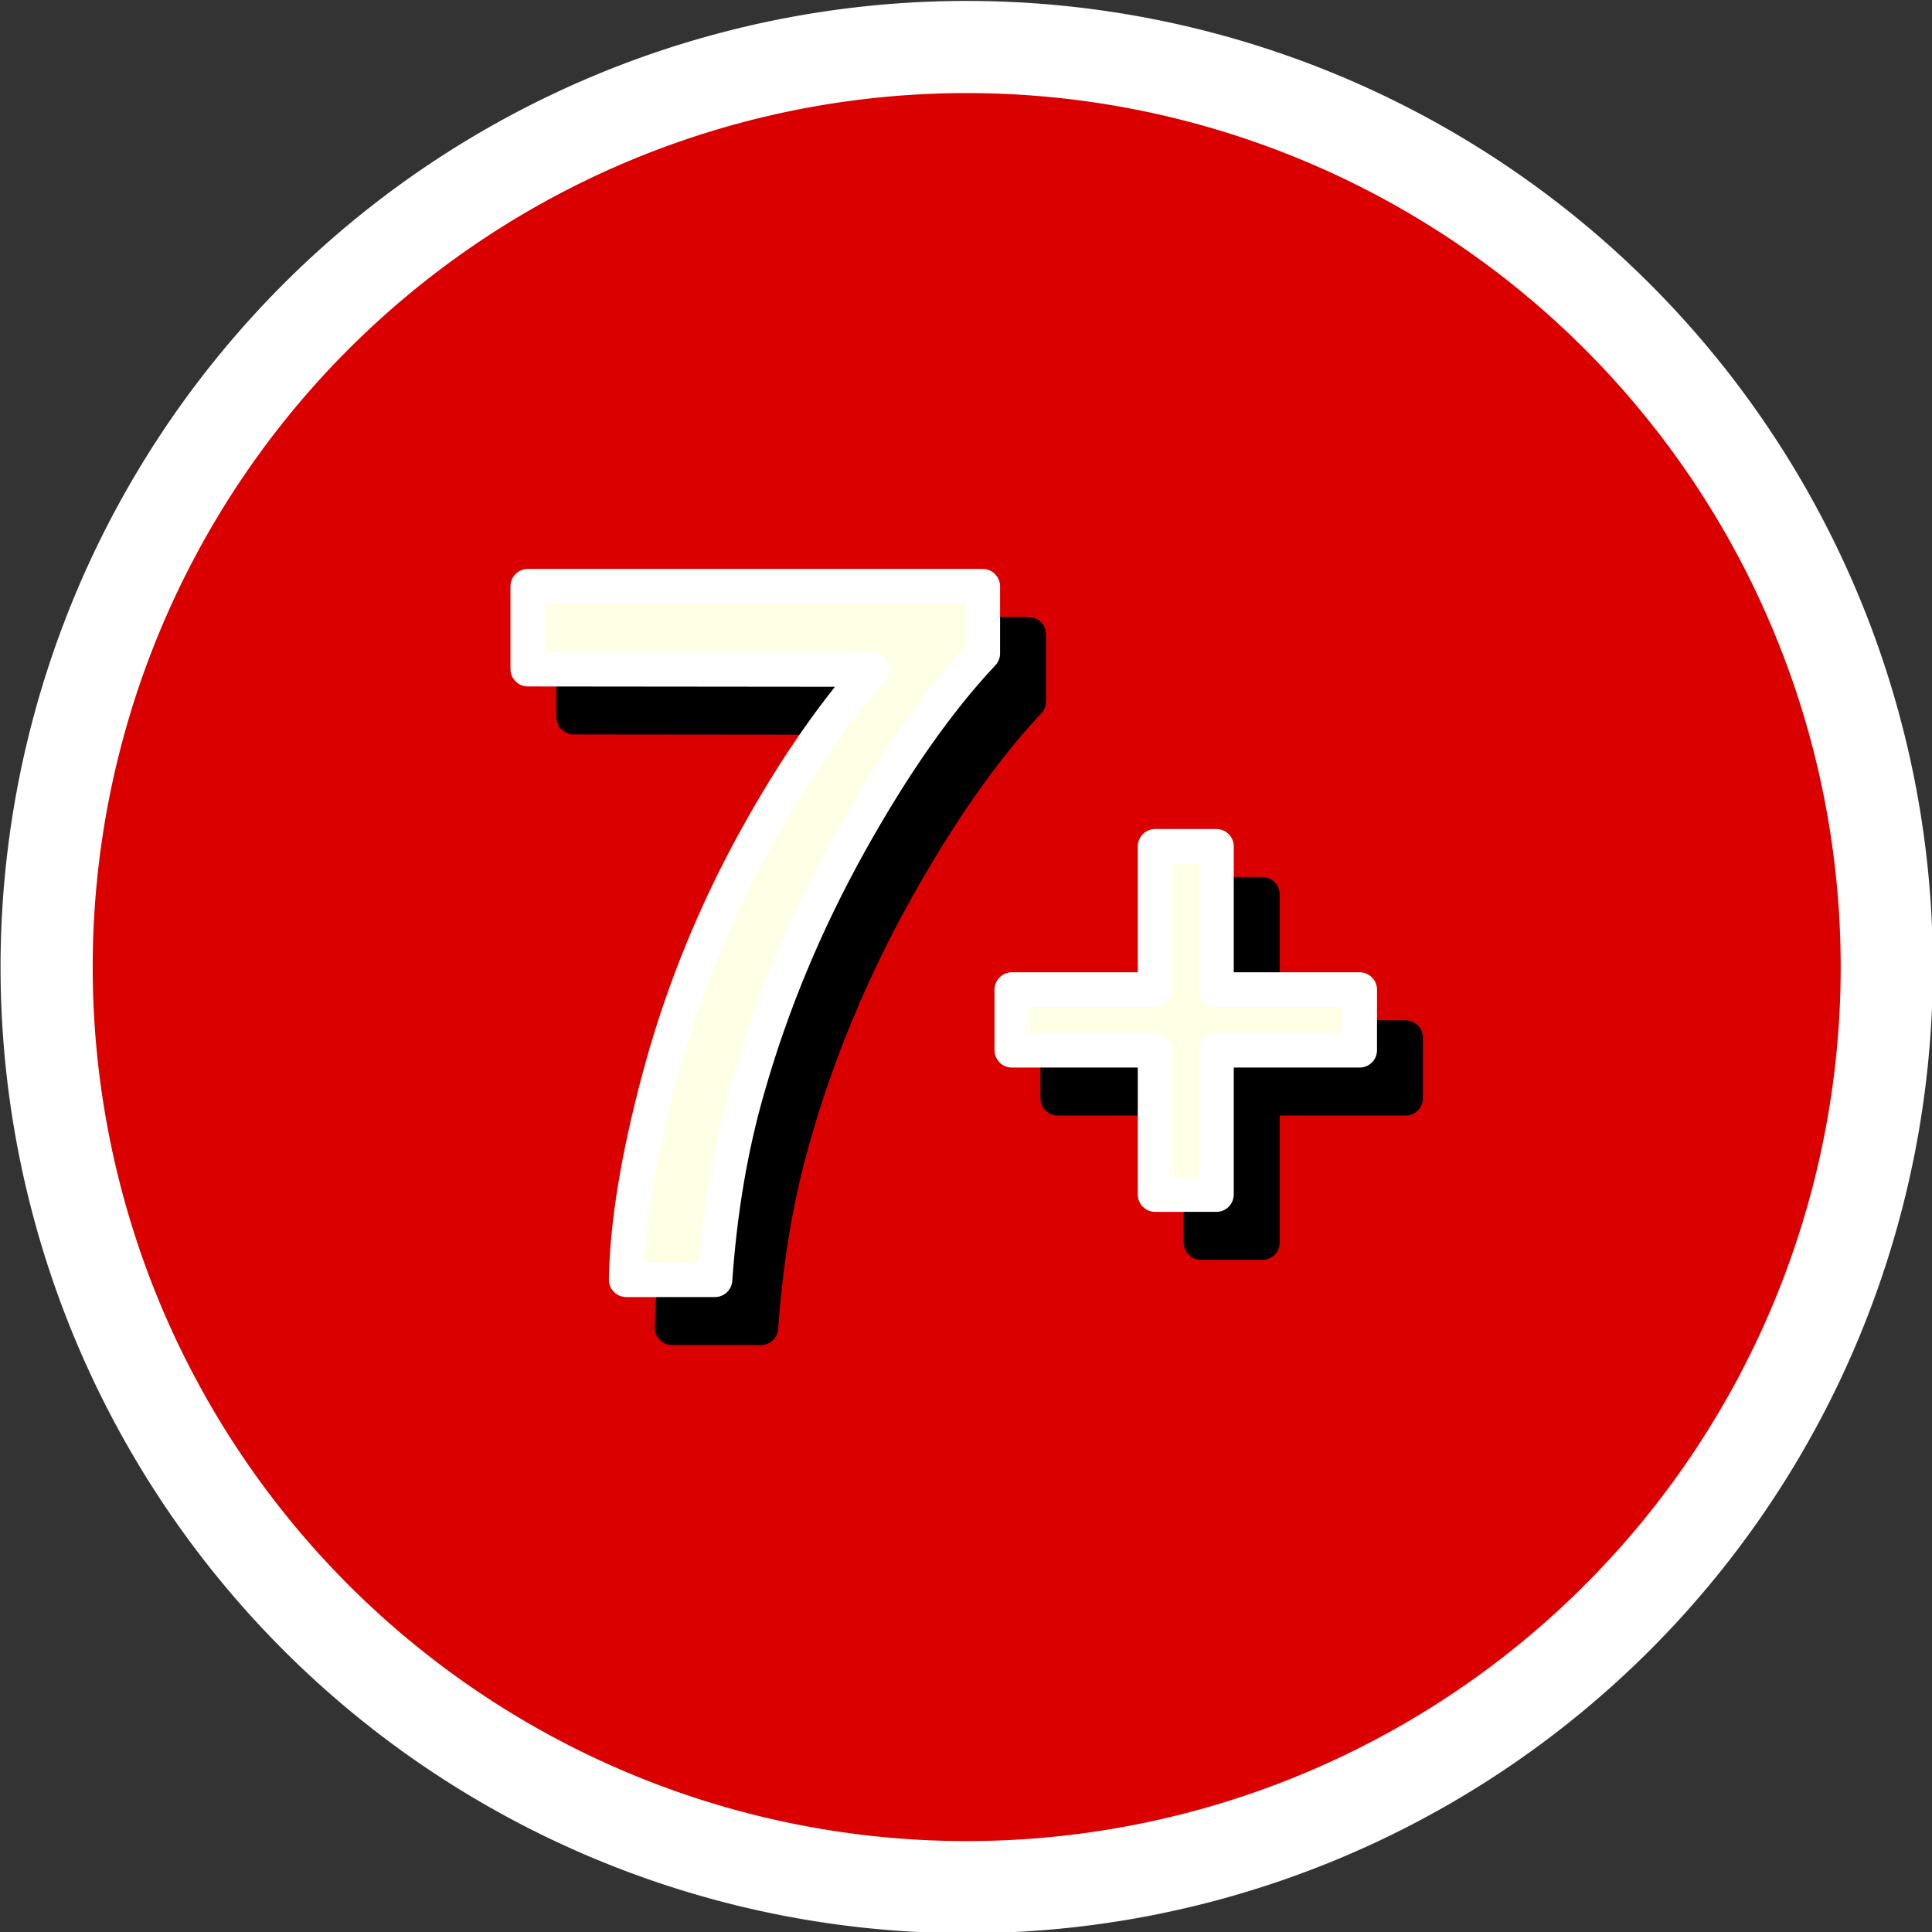
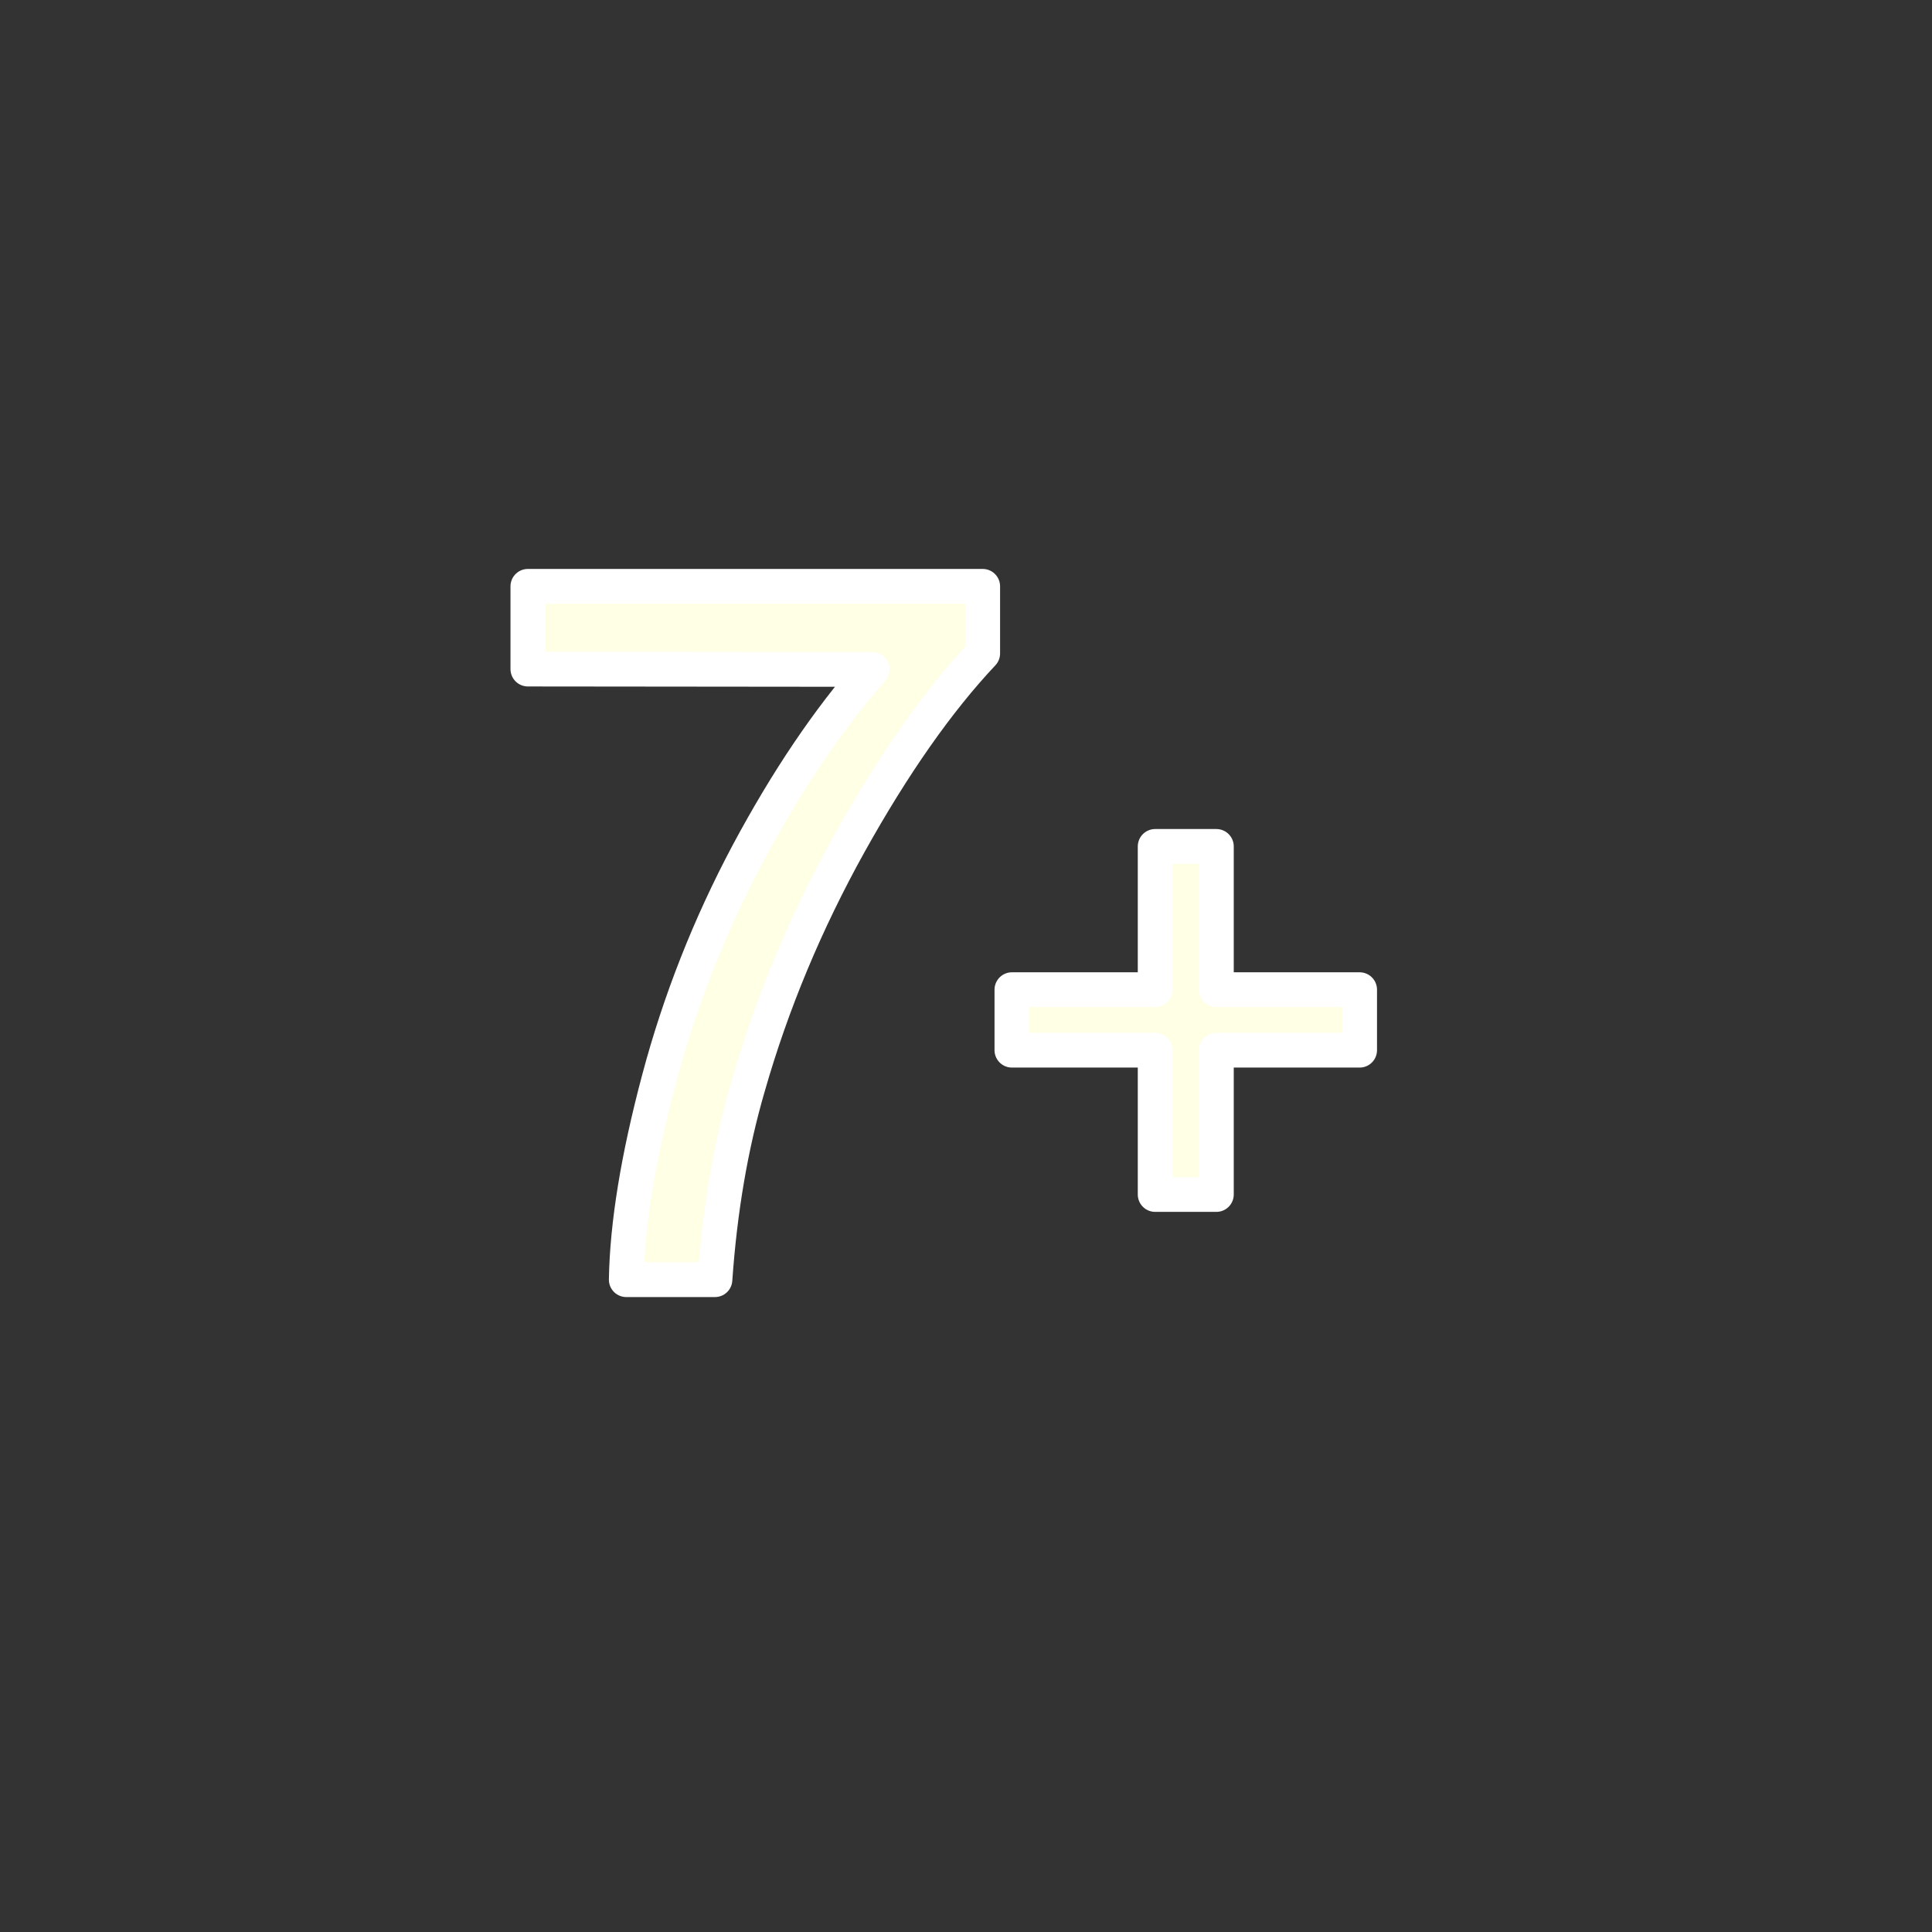
<svg xmlns="http://www.w3.org/2000/svg" xmlns:ns1="http://www.inkscape.org/namespaces/inkscape" xmlns:ns2="http://sodipodi.sourceforge.net/DTD/sodipodi-0.dtd" width="132.292mm" height="132.292mm" viewBox="0 0 132.292 132.292" version="1.1" id="svg5014" ns1:version="0.92.1 r15371" ns2:docname="ECB TR 7.svg">
  <rect x="0" y="0" width="132.292" height="132.292" fill="#333333" stroke="none" />
  <defs id="defs5008" />
  <ns2:namedview id="base" pagecolor="#ffffff" bordercolor="#666666" borderopacity="1.0" ns1:pageopacity="0.0" ns1:pageshadow="2" ns1:zoom="0.7" ns1:cx="500.1691" ns1:cy="410.93578" ns1:document-units="mm" ns1:current-layer="layer1" showgrid="false" fit-margin-top="0" fit-margin-left="0" fit-margin-right="0" fit-margin-bottom="0" ns1:window-width="1920" ns1:window-height="1027" ns1:window-x="-8" ns1:window-y="-8" ns1:window-maximized="1" />
  <g ns1:label="Layer 1" ns1:groupmode="layer" id="layer1" transform="translate(-69.037,-23.856)">
    <g id="g5688" transform="matrix(23.81,0,0,23.81,-1574.708,-3561.64)">
      <g id="g5569" transform="translate(-41.955,0.567)">
-         <path id="path4487-4" d="m 116.417,152.802 a 2.646,2.646 0 0 1 -2.646,2.646 2.646,2.646 0 0 1 -2.646,-2.646 2.646,2.646 0 0 1 2.646,-2.646 2.646,2.646 0 0 1 2.646,2.646 z" style="opacity:1;fill:#da0000;fill-opacity:1;fill-rule:evenodd;stroke:#ffffff;stroke-width:0.265;stroke-linejoin:round;stroke-miterlimit:10;stroke-dasharray:none;stroke-opacity:1" ns1:connector-curvature="0" />
        <g id="g4942" transform="translate(-0.187)">
          <g id="text4504-4-0" style="font-style:normal;font-variant:normal;font-weight:normal;font-stretch:normal;font-size:2.822px;line-height:125%;font-family:Arial;-inkscape-font-specification:Arial;letter-spacing:0px;word-spacing:0px;fill:#000000;fill-opacity:1;stroke:#000001;stroke-width:0.1;stroke-linecap:butt;stroke-linejoin:round;stroke-miterlimit:4;stroke-dasharray:none;stroke-opacity:1" aria-label="7+">
-             <path id="path5572" style="letter-spacing:-0.164px;fill:#000000;fill-opacity:1;stroke:#000001;stroke-width:0.1;stroke-opacity:1" d="m 112.828,152.083 v -0.238 h 1.308 v 0.193 q -0.193,0.205 -0.383,0.546 -0.189,0.34 -0.292,0.7 -0.074,0.254 -0.095,0.555 h -0.255 q 0.004,-0.238 0.094,-0.576 0.09,-0.338 0.256,-0.65 0.168,-0.314 0.357,-0.529 z" ns1:connector-curvature="0" />
-             <path id="path5574" style="font-size:2.117px;letter-spacing:0.185px;fill:#000000;fill-opacity:1;stroke:#000001;stroke-width:0.1;stroke-linecap:butt;stroke-linejoin:round;stroke-miterlimit:4;stroke-dasharray:none;stroke-opacity:1" d="m 114.632,153.594 v -0.415 h -0.412 v -0.174 h 0.412 v -0.412 h 0.176 v 0.412 h 0.412 v 0.174 h -0.412 v 0.415 z" ns1:connector-curvature="0" />
-           </g>
+             </g>
          <g id="text4504-2" style="font-style:normal;font-variant:normal;font-weight:normal;font-stretch:normal;font-size:2.822px;line-height:125%;font-family:Arial;-inkscape-font-specification:Arial;letter-spacing:0px;word-spacing:0px;fill:#ffffe5;fill-opacity:1;stroke:#ffffff;stroke-width:0.1;stroke-linecap:butt;stroke-linejoin:round;stroke-miterlimit:4;stroke-dasharray:none;stroke-opacity:1" aria-label="7+">
            <path id="path5577" style="letter-spacing:-0.164px;fill:#ffffe5;fill-opacity:1;stroke:#ffffff;stroke-opacity:1" d="m 112.696,151.945 v -0.238 h 1.308 v 0.193 q -0.193,0.205 -0.383,0.546 -0.189,0.34 -0.292,0.7 -0.074,0.254 -0.095,0.555 h -0.255 q 0.004,-0.238 0.094,-0.576 0.09,-0.338 0.256,-0.65 0.168,-0.314 0.357,-0.529 z" ns1:connector-curvature="0" />
            <path id="path5579" style="font-size:2.117px;letter-spacing:0.185px;fill:#ffffe5;fill-opacity:1;stroke:#ffffff;stroke-width:0.1;stroke-linecap:butt;stroke-linejoin:round;stroke-miterlimit:4;stroke-dasharray:none;stroke-opacity:1" d="m 114.5,153.456 v -0.415 h -0.412 v -0.174 h 0.412 v -0.412 h 0.176 v 0.412 h 0.412 v 0.174 h -0.412 v 0.415 z" ns1:connector-curvature="0" />
          </g>
        </g>
      </g>
    </g>
  </g>
</svg>